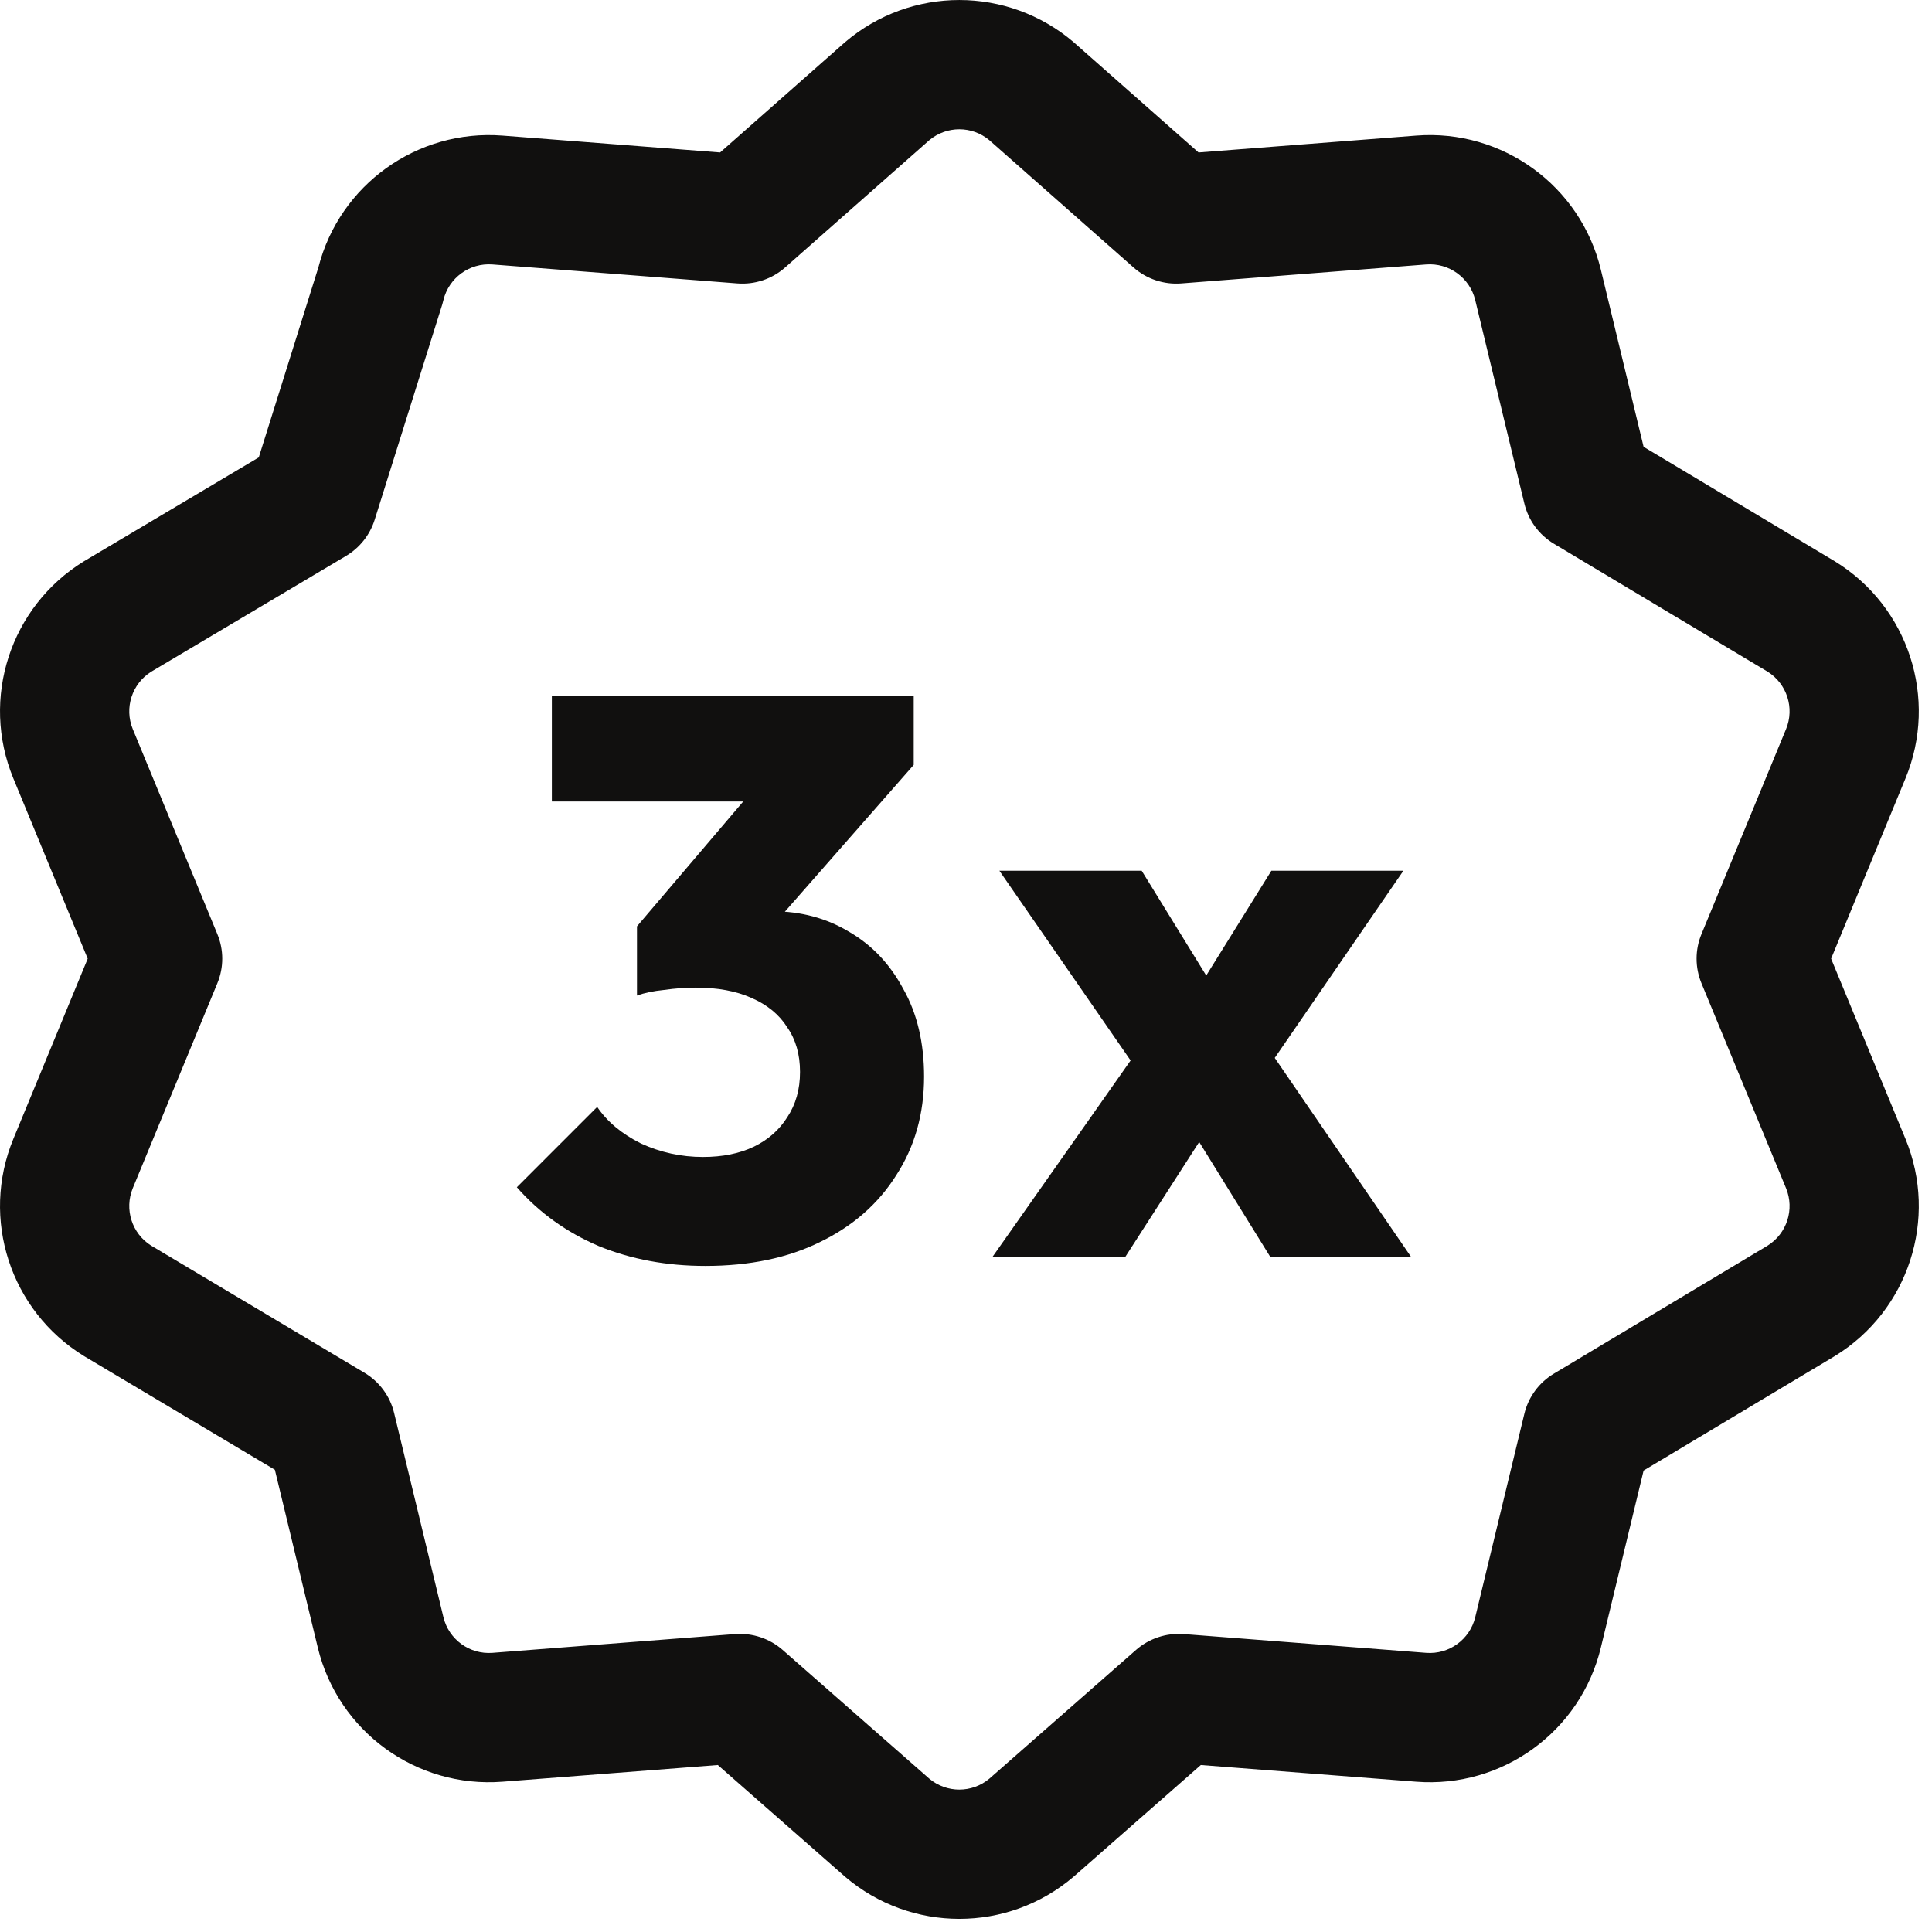
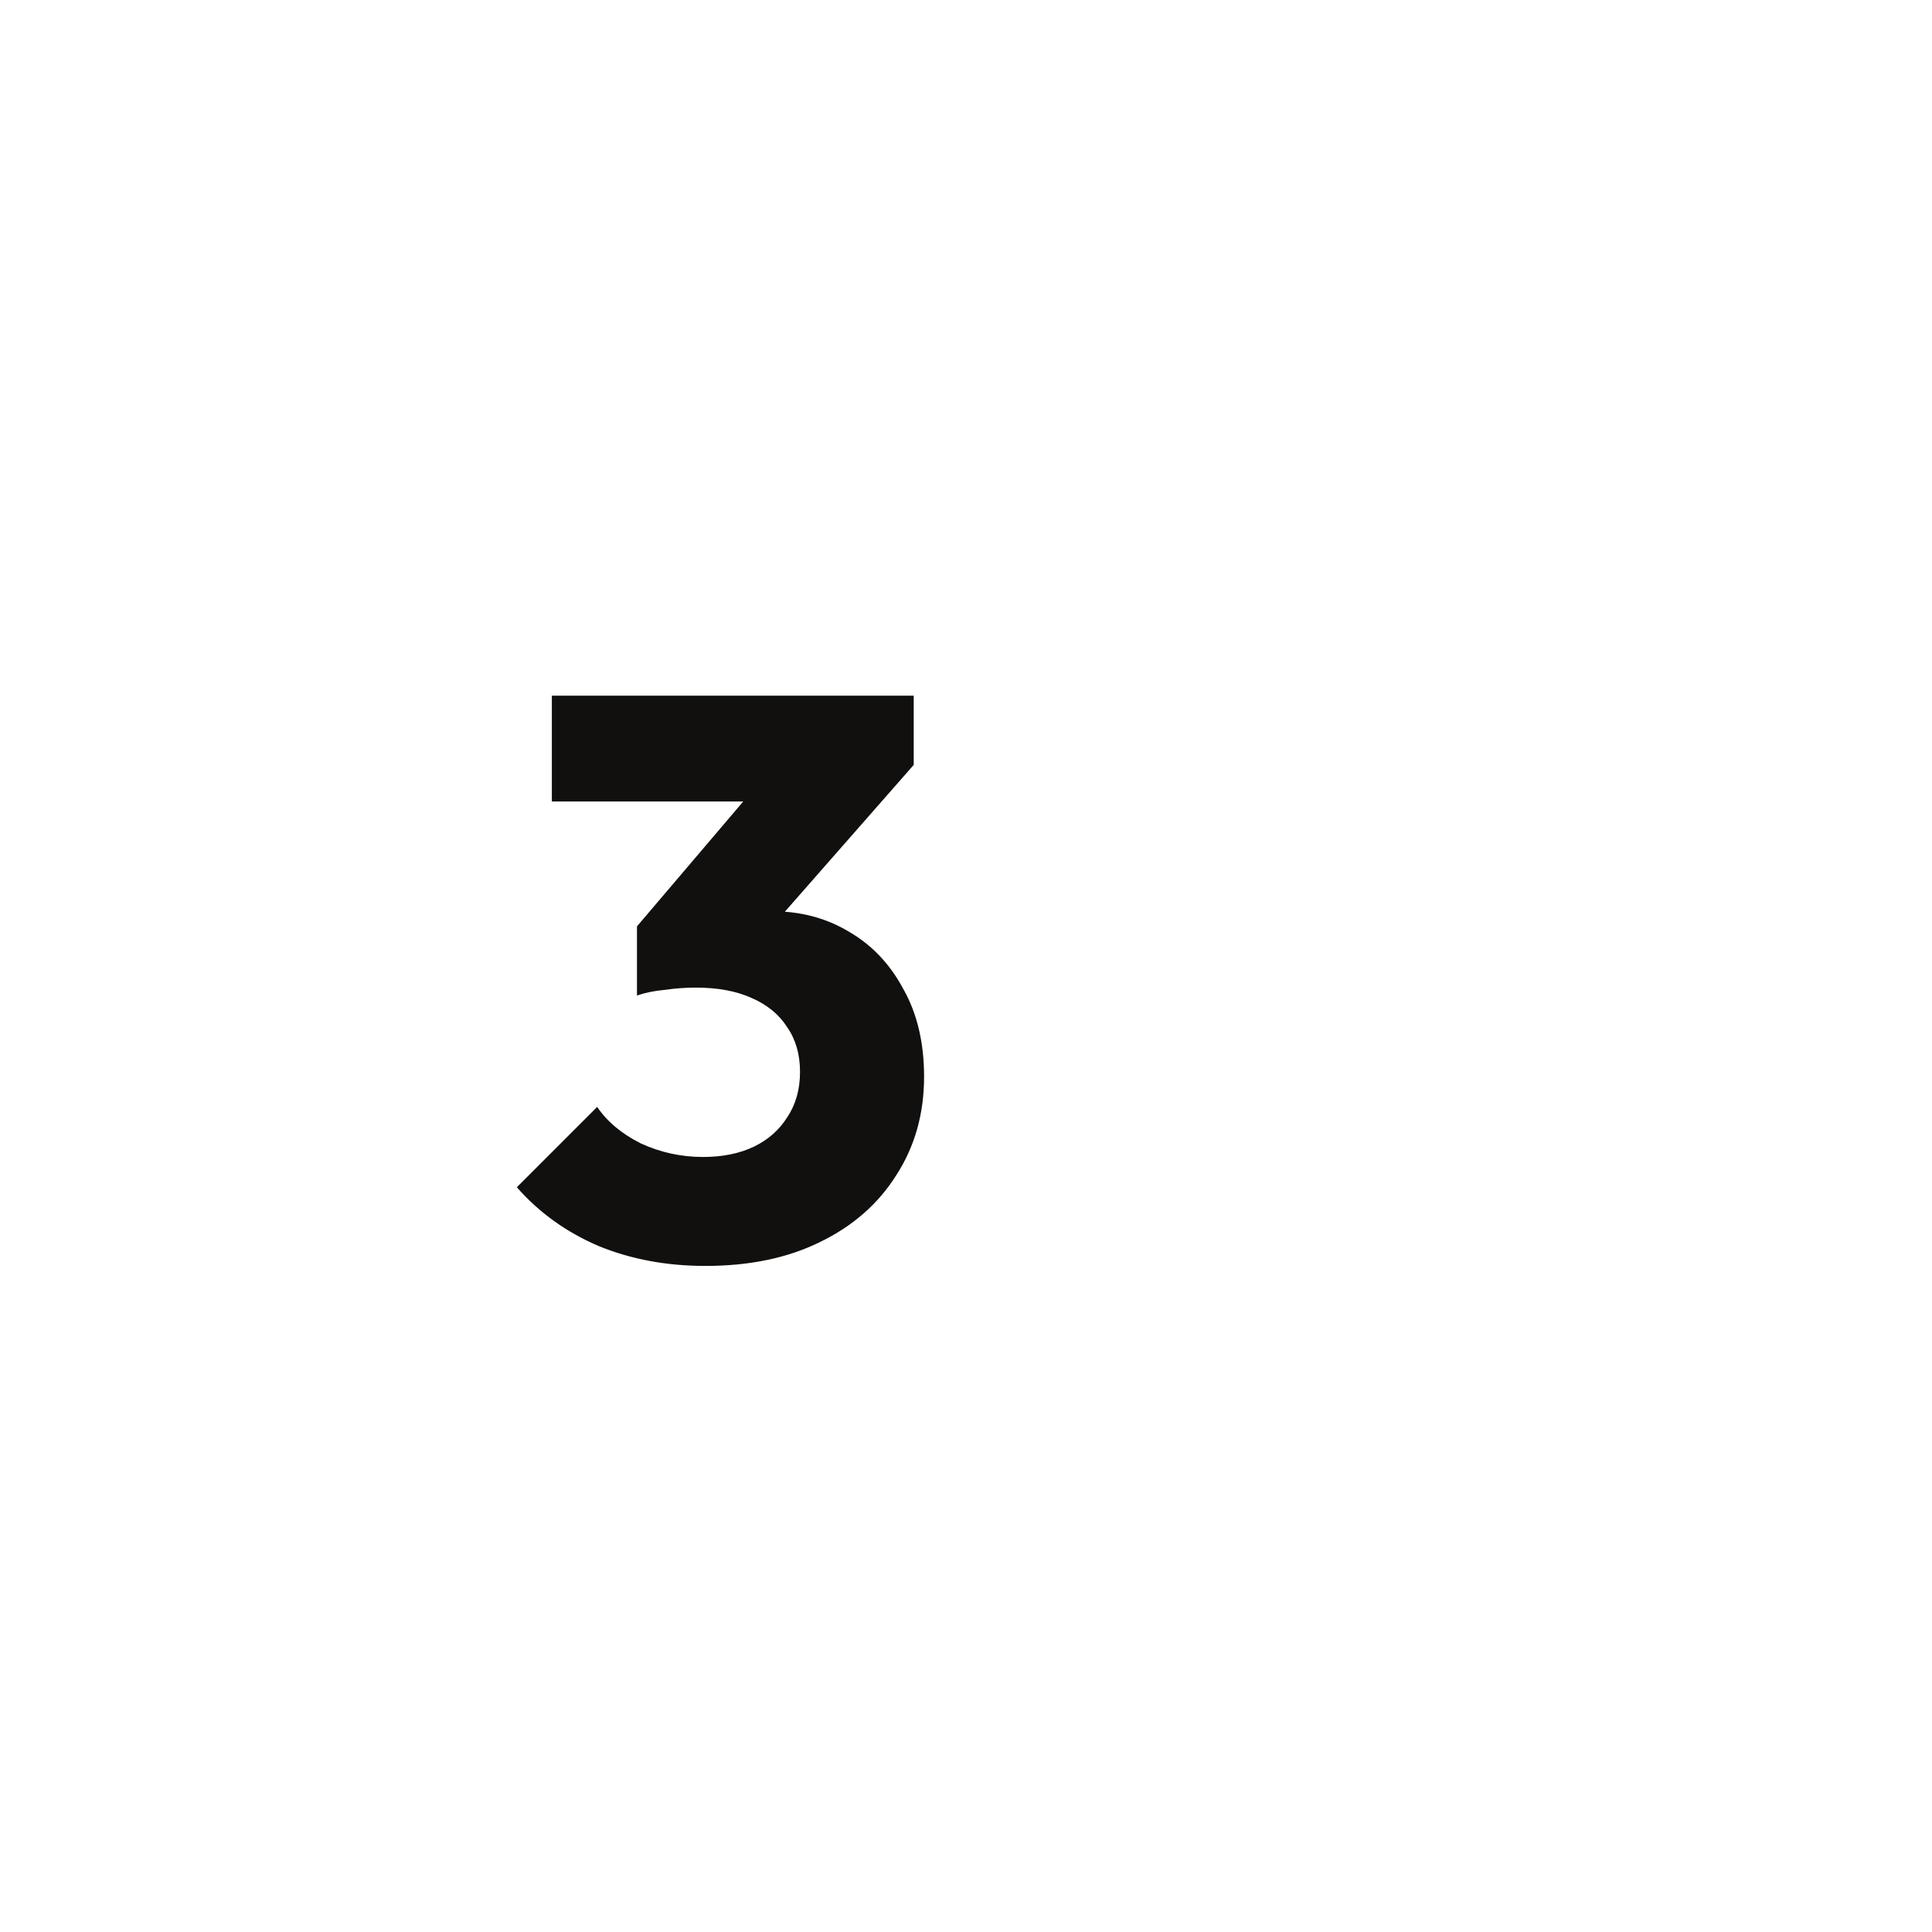
<svg xmlns="http://www.w3.org/2000/svg" fill="none" viewBox="0 0 33 33" height="33" width="33">
-   <path fill="#11100F" d="M14.437 32.058C15.56 33.015 17.212 33.015 18.335 32.058L18.348 32.047L20.511 30.148L24.19 30.433C25.661 30.547 26.998 29.576 27.344 28.141C27.344 28.141 27.344 28.141 27.344 28.141L28.074 25.118L31.343 23.161C32.6 22.388 33.11 20.817 32.547 19.453L31.277 16.375L32.547 13.296C33.11 11.932 32.6 10.361 31.343 9.589L31.332 9.582L28.074 7.632L27.344 4.608C27.344 4.608 27.344 4.608 27.344 4.608C26.998 3.173 25.661 2.202 24.19 2.316L20.472 2.604L18.336 0.718C17.212 -0.239 15.56 -0.239 14.437 0.718L14.422 0.731L12.3 2.604L8.583 2.316C7.125 2.204 5.8 3.155 5.438 4.568L4.42 7.813L1.432 9.588C0.175 10.361 -0.335 11.932 0.228 13.296C0.228 13.296 0.228 13.297 0.228 13.296L1.498 16.375L0.228 19.453C0.228 19.453 0.228 19.453 0.228 19.453C-0.335 20.817 0.175 22.388 1.432 23.161L1.445 23.169L4.695 25.105L5.428 28.141C5.428 28.141 5.428 28.141 5.428 28.141C5.775 29.576 7.111 30.547 8.583 30.433L12.261 30.148L14.437 32.058ZM15.873 30.381L13.368 28.182C13.144 27.986 12.851 27.889 12.555 27.911L8.412 28.232C8.412 28.232 8.412 28.232 8.412 28.232C8.021 28.262 7.666 28.004 7.574 27.623L6.732 24.136C6.663 23.847 6.479 23.599 6.224 23.447L2.583 21.277C2.253 21.071 2.12 20.656 2.268 20.295L3.712 16.796C3.824 16.526 3.824 16.223 3.712 15.954L2.268 12.454C2.12 12.094 2.253 11.679 2.583 11.473L5.91 9.496C6.144 9.357 6.318 9.137 6.4 8.877L7.555 5.198C7.562 5.174 7.569 5.15 7.574 5.126C7.666 4.745 8.021 4.487 8.412 4.517L12.595 4.841C12.893 4.864 13.187 4.766 13.411 4.568L15.874 2.394C16.171 2.146 16.602 2.146 16.898 2.394L19.361 4.568C19.585 4.766 19.879 4.864 20.177 4.841L24.36 4.517C24.751 4.487 25.106 4.745 25.198 5.126L26.037 8.6C26.106 8.888 26.288 9.136 26.543 9.288L30.191 11.472C30.522 11.678 30.656 12.094 30.507 12.454L29.063 15.954C28.951 16.223 28.951 16.526 29.063 16.796L30.507 20.295C30.507 20.295 30.507 20.295 30.507 20.295C30.656 20.656 30.522 21.071 30.191 21.277L26.543 23.462C26.288 23.614 26.106 23.862 26.037 24.149L25.198 27.623C25.106 28.004 24.751 28.262 24.36 28.232C24.36 28.232 24.36 28.232 24.36 28.232L20.218 27.911C19.921 27.889 19.628 27.986 19.404 28.182L16.899 30.381C16.602 30.63 16.17 30.63 15.873 30.381Z" clip-rule="evenodd" fill-rule="evenodd" />
-   <path fill="#11100F" d="M21.702 21.476L20.113 18.908L19.664 18.623L17.07 14.873H19.501L20.982 17.278L21.417 17.549L24.107 21.476H21.702ZM16.947 21.476L19.651 17.631L20.833 18.962L19.216 21.476H16.947ZM21.403 18.609L20.221 17.278L21.716 14.873H23.971L21.403 18.609Z" />
  <path fill="#11100F" d="M12.048 21.623C11.387 21.623 10.78 21.51 10.227 21.284C9.675 21.048 9.209 20.713 8.828 20.279L10.2 18.907C10.372 19.16 10.621 19.368 10.947 19.531C11.283 19.685 11.636 19.762 12.007 19.762C12.342 19.762 12.632 19.703 12.877 19.586C13.121 19.468 13.311 19.3 13.447 19.083C13.592 18.866 13.665 18.608 13.665 18.309C13.665 18.01 13.592 17.756 13.447 17.548C13.311 17.331 13.107 17.163 12.836 17.045C12.573 16.927 12.256 16.869 11.885 16.869C11.713 16.869 11.532 16.882 11.341 16.909C11.16 16.927 11.006 16.959 10.88 17.005L11.817 15.823C12.07 15.75 12.31 15.691 12.537 15.646C12.772 15.592 12.99 15.565 13.189 15.565C13.678 15.565 14.117 15.682 14.507 15.918C14.896 16.144 15.204 16.47 15.431 16.896C15.666 17.312 15.784 17.811 15.784 18.39C15.784 19.024 15.625 19.586 15.308 20.075C15 20.564 14.566 20.944 14.004 21.216C13.452 21.488 12.8 21.623 12.048 21.623ZM10.88 17.005V15.823L13.216 13.078L15.607 13.065L13.175 15.836L10.88 17.005ZM9.426 13.69V11.883H15.607V13.065L13.936 13.69H9.426Z" />
</svg>